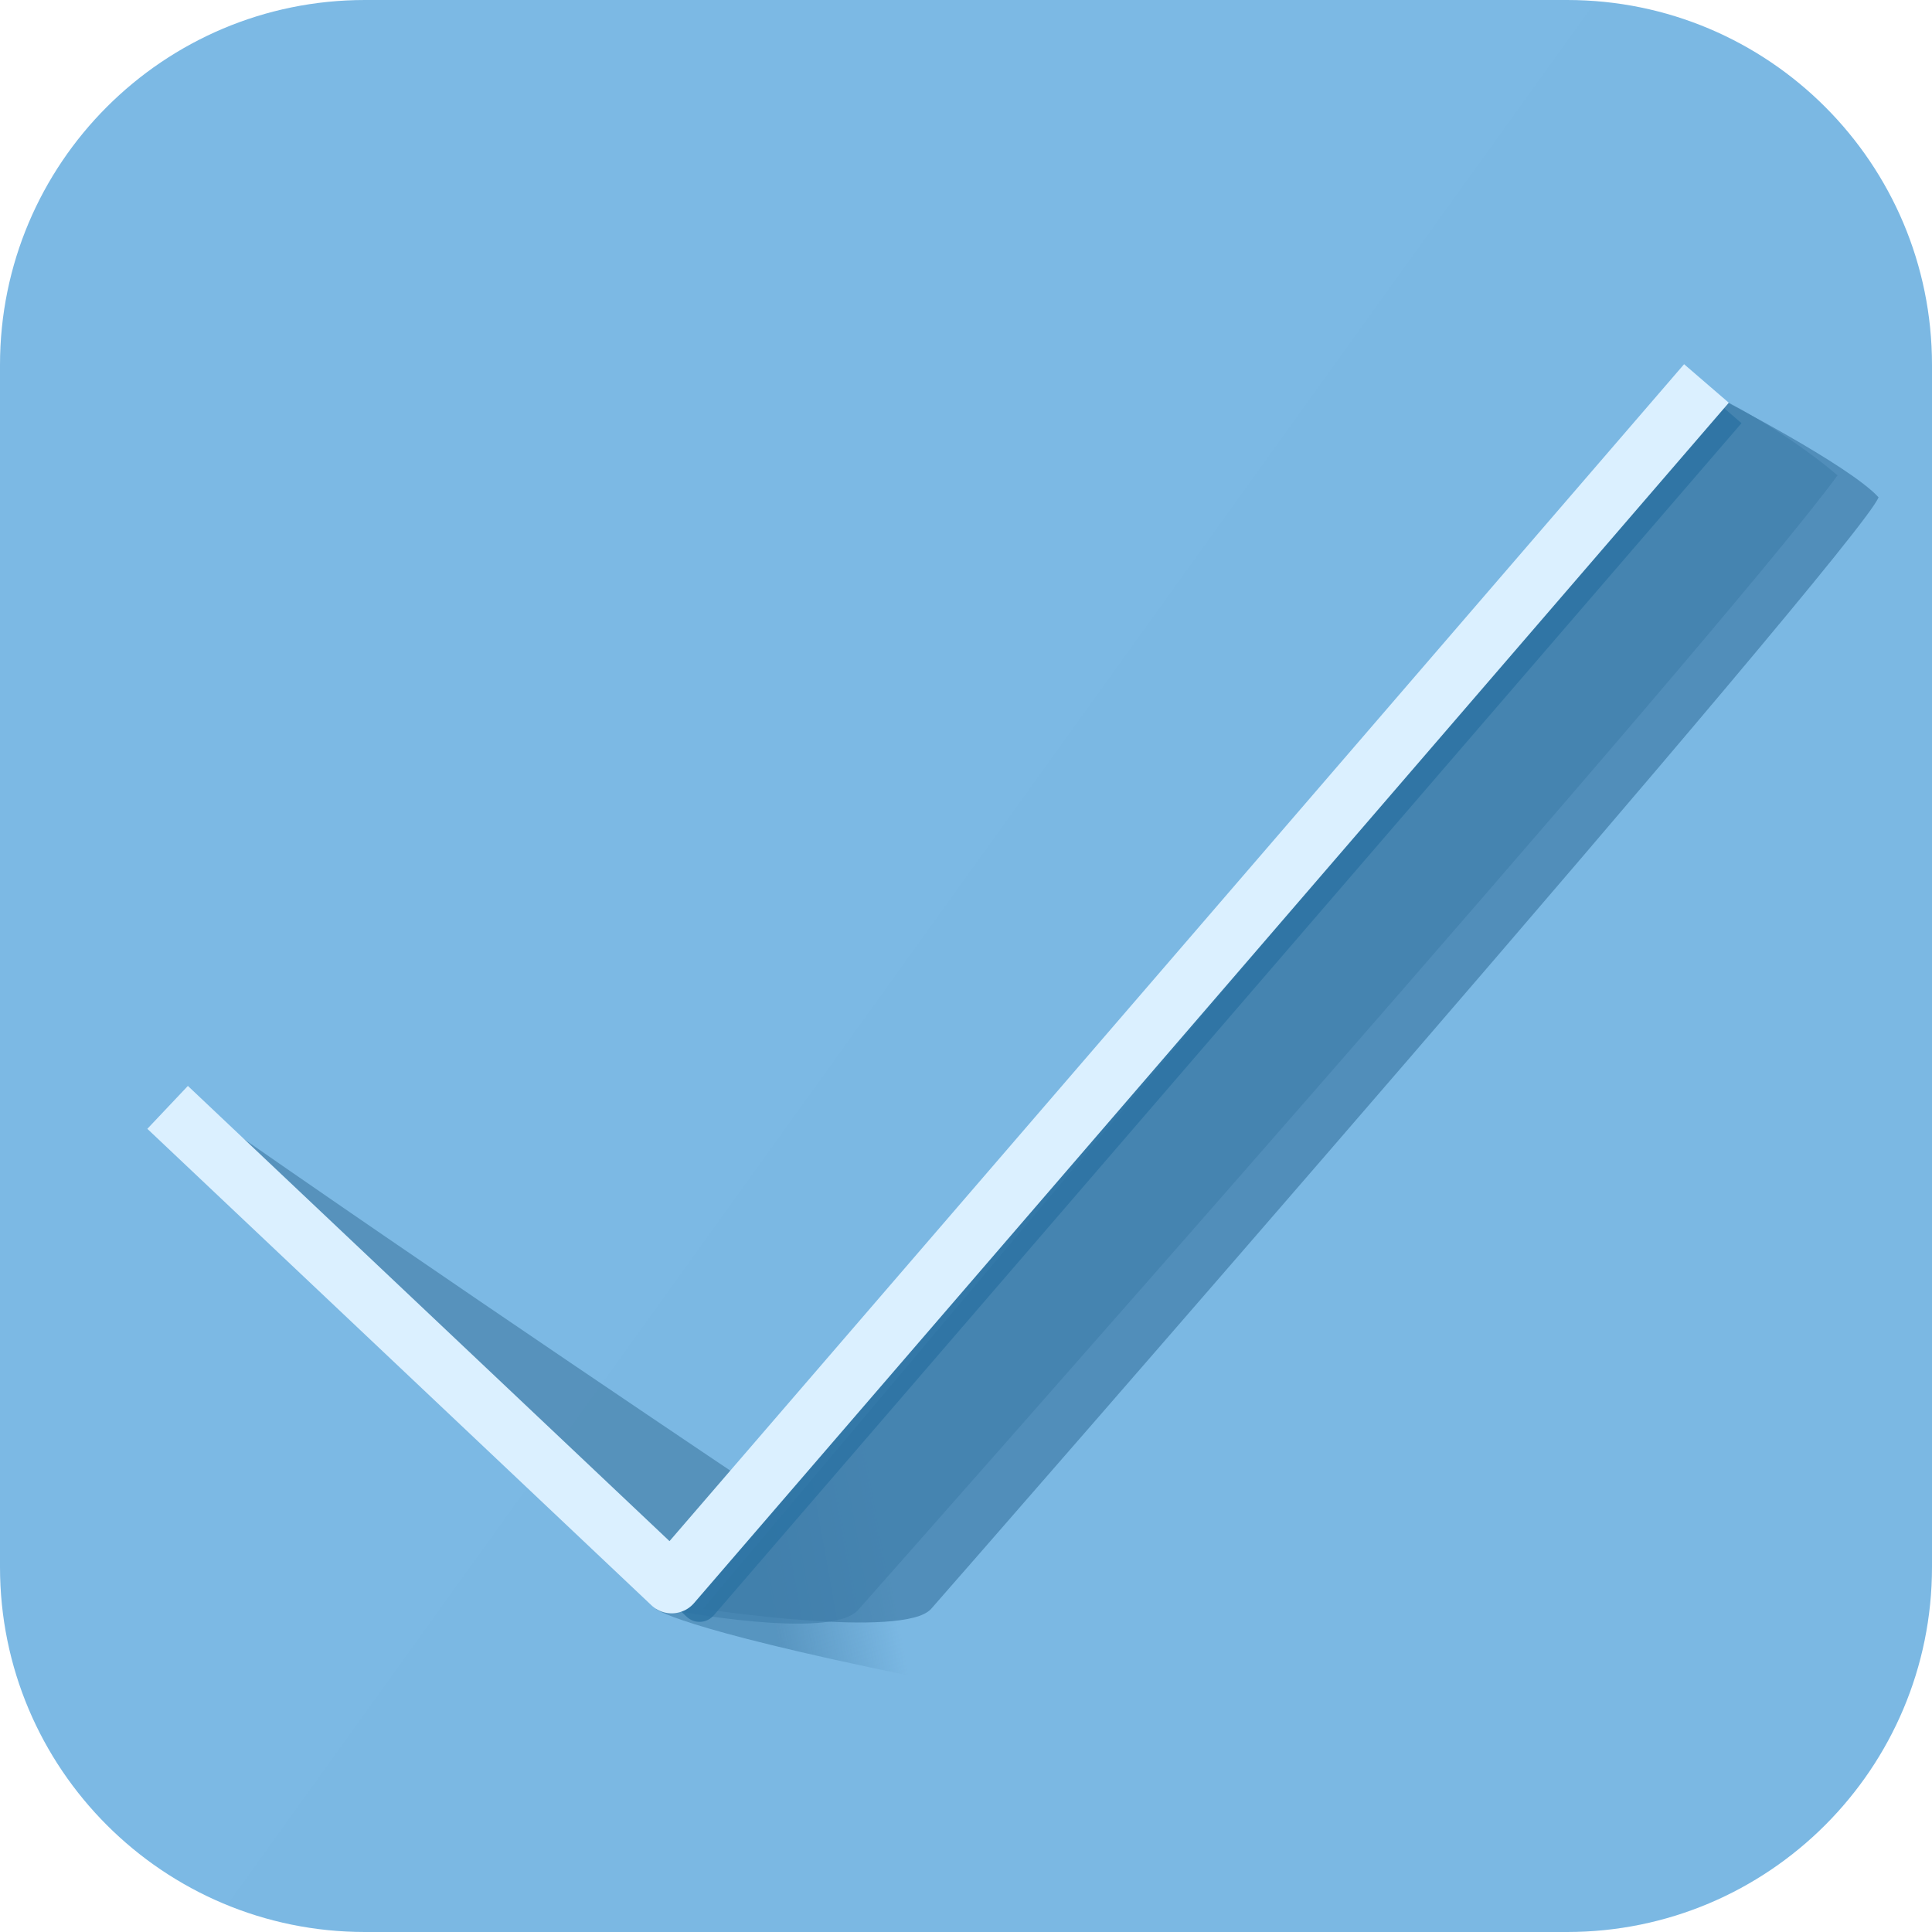
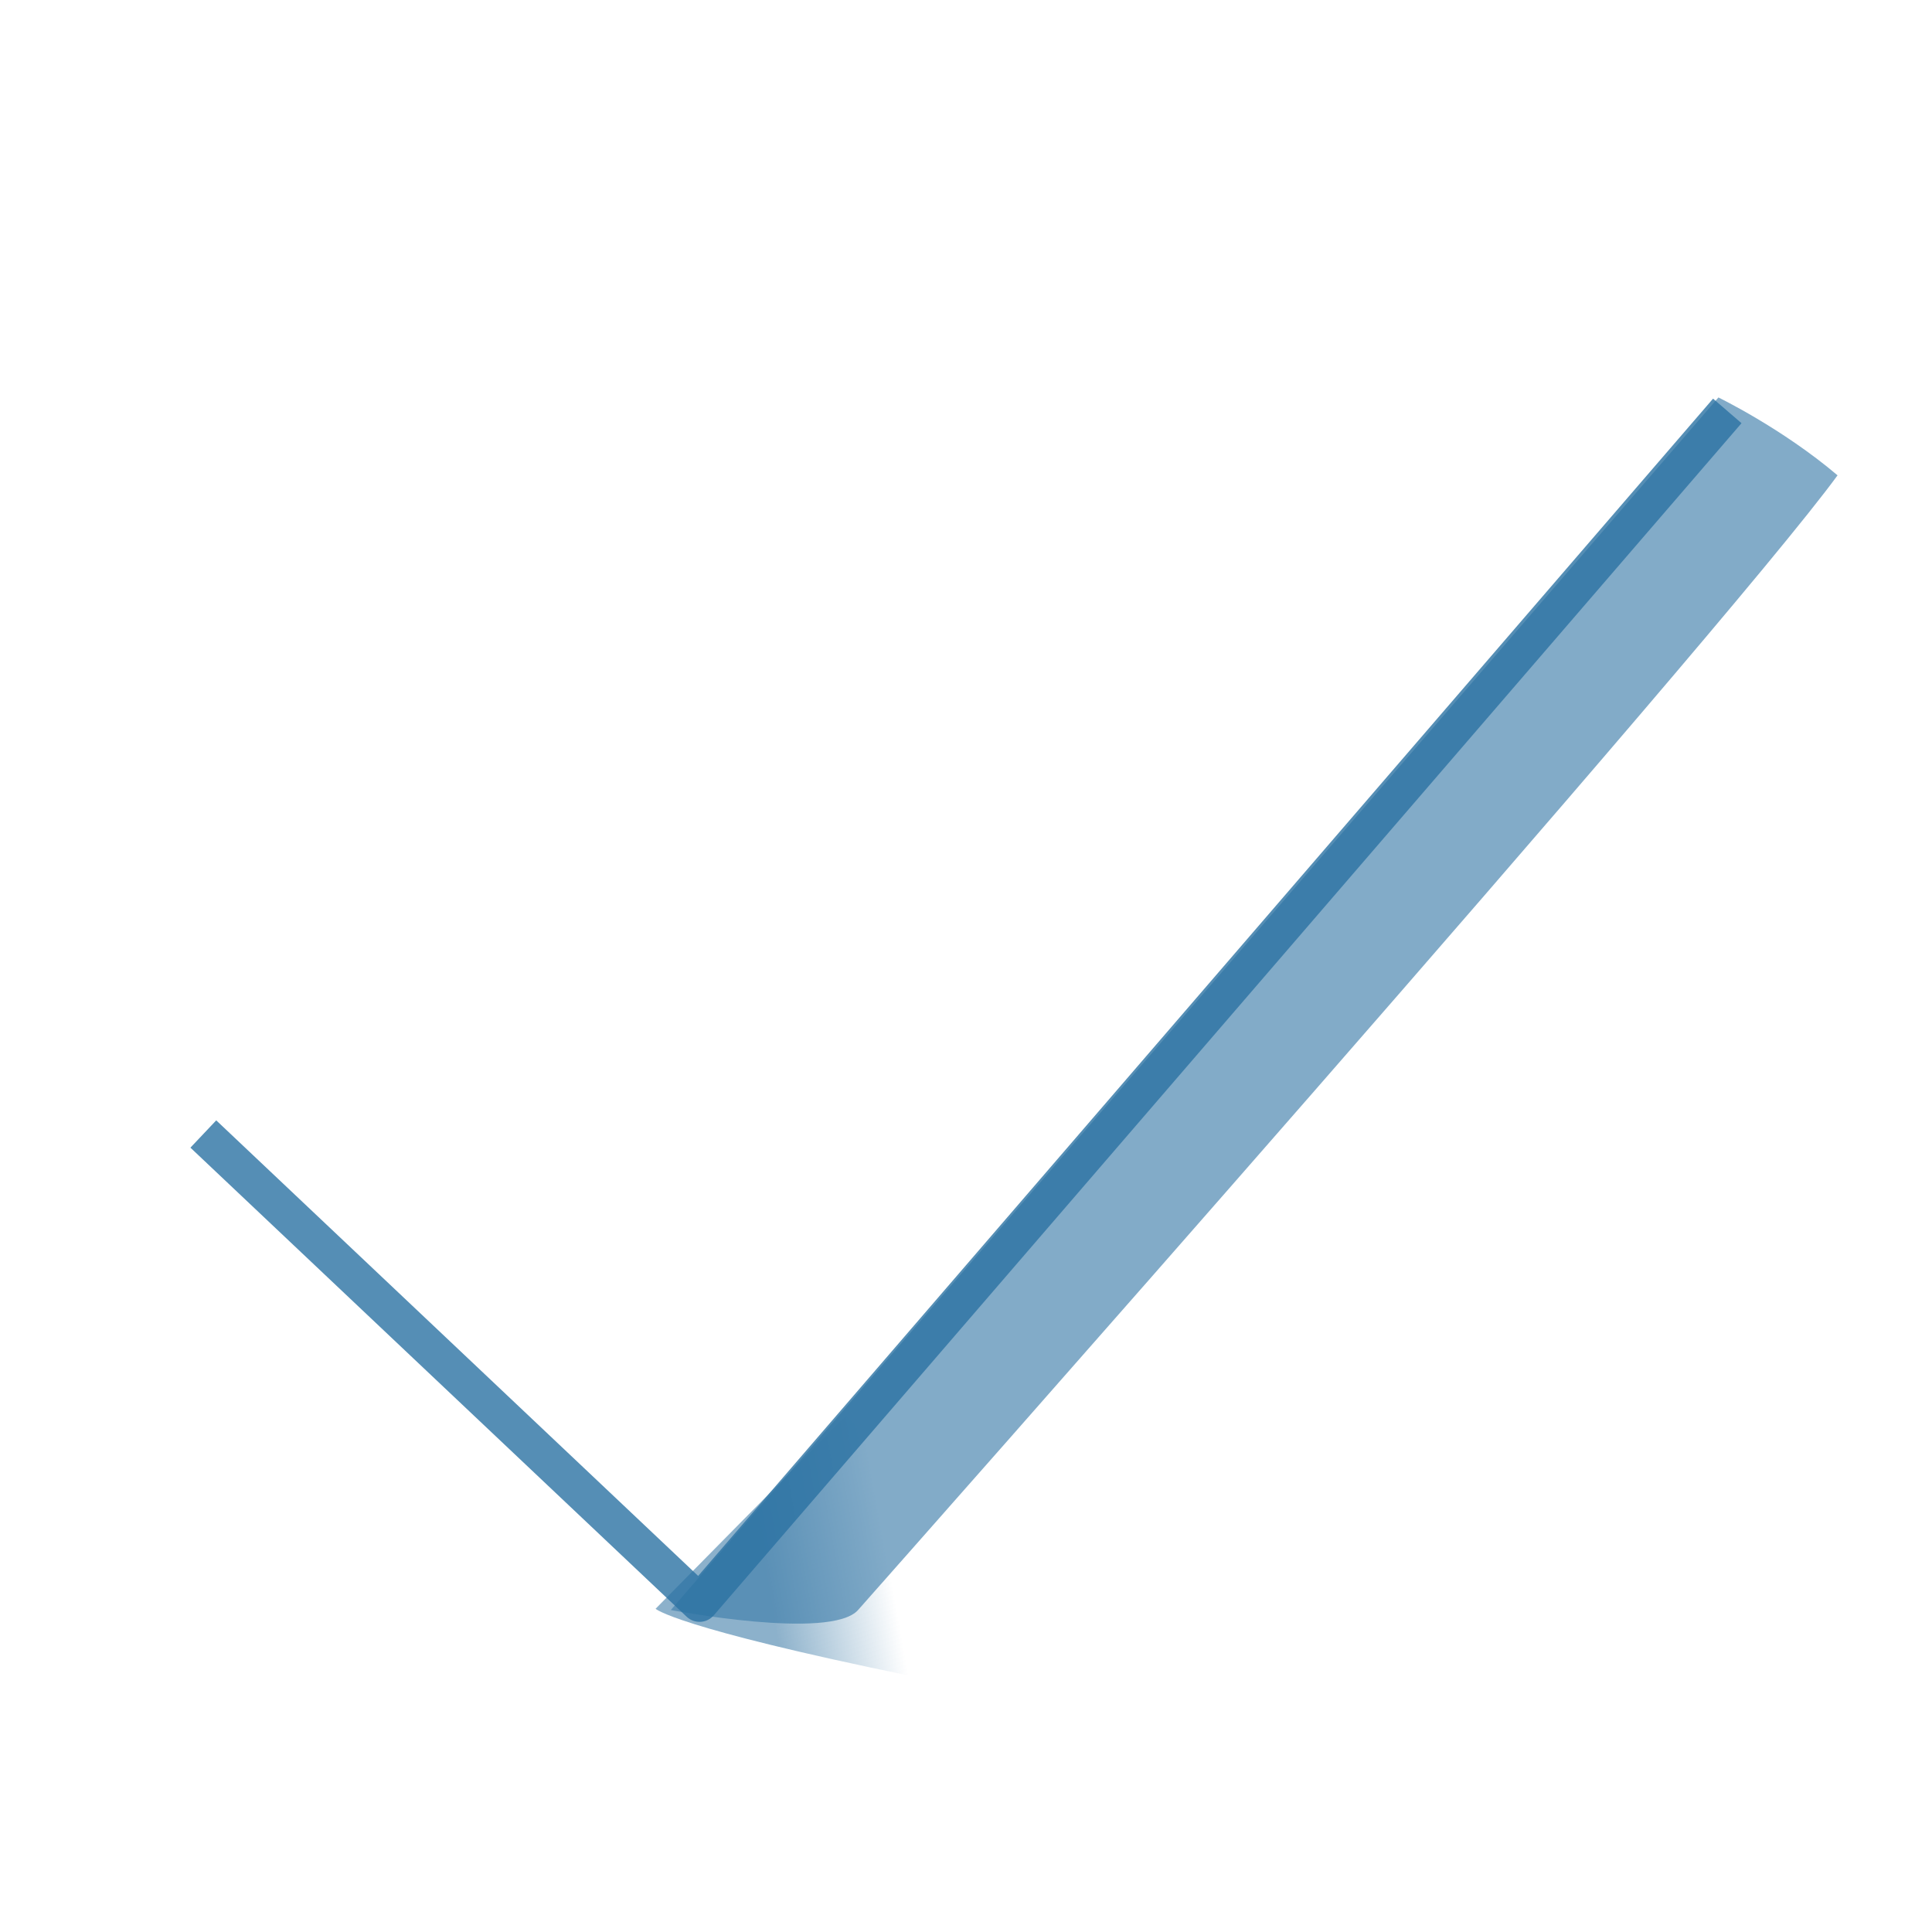
<svg xmlns="http://www.w3.org/2000/svg" width="36" height="36" viewBox="0 0 36 36" fill="none">
-   <path d="M0 6.8C0 3.044 3.044 0 6.8 0H29.2C32.956 0 36 3.044 36 6.8V29.2C36 32.956 32.956 36 29.2 36H6.8C3.044 36 0 32.956 0 29.2V6.8Z" fill="url(#paint0_linear_3414_484)" />
  <g filter="url(#filter0_f_3414_484)">
    <path d="M15.766 26.377L12.216 29.977C12.216 29.977 12.566 30.326 16.966 31.227C21.366 32.127 15.766 26.377 15.766 26.377Z" fill="url(#paint1_linear_3414_484)" fill-opacity="0.6" />
  </g>
  <g filter="url(#filter1_f_3414_484)">
-     <path d="M32.067 7.438C32.067 7.438 34.454 8.666 35.004 9.266C34.704 10.116 17.857 29.407 17.35 29.979C16.843 30.55 13.1 29.979 13.1 29.979L32.067 7.438Z" fill="#407DA8" fill-opacity="0.7" />
-   </g>
+     </g>
  <g filter="url(#filter2_f_3414_484)">
    <path d="M32.02 7.406C32.02 7.406 33.209 7.982 34.24 8.857C32.09 11.807 16.496 29.429 15.989 30C15.482 30.572 12.5 30 12.5 30L32.02 7.406Z" fill="#3F7EAB" fill-opacity="0.65" />
  </g>
  <g filter="url(#filter3_f_3414_484)">
-     <path d="M13.1 29.5L3.65 20.6C8.15 23.75 14.2 27.8 14.2 27.8L13.1 29.5Z" fill="#336D95" fill-opacity="0.5" />
-   </g>
+     </g>
  <g filter="url(#filter4_f_3414_484)">
    <path d="M4.043 21.371L13.035 29.871L31.957 7.922" stroke="#2B72A3" stroke-opacity="0.8" stroke-width="0.7" stroke-linecap="square" stroke-linejoin="round" />
  </g>
  <g filter="url(#filter5_ii_3414_484)">
-     <path d="M3.523 21.012L12.516 29.512L31.438 7.562" stroke="#DBF0FF" stroke-width="1.1" stroke-linecap="square" stroke-linejoin="round" />
-   </g>
+     </g>
  <defs>
    <filter id="filter0_f_3414_484" x="12.016" y="26.177" width="6.837" height="5.346" filterUnits="userSpaceOnUse" color-interpolation-filters="sRGB">
      <feFlood flood-opacity="0" result="BackgroundImageFix" />
      <feBlend mode="normal" in="SourceGraphic" in2="BackgroundImageFix" result="shape" />
      <feGaussianBlur stdDeviation="0.1" result="effect1_foregroundBlur_3414_484" />
    </filter>
    <filter id="filter1_f_3414_484" x="12.1" y="6.438" width="23.904" height="24.795" filterUnits="userSpaceOnUse" color-interpolation-filters="sRGB">
      <feFlood flood-opacity="0" result="BackgroundImageFix" />
      <feBlend mode="normal" in="SourceGraphic" in2="BackgroundImageFix" result="shape" />
      <feGaussianBlur stdDeviation="0.5" result="effect1_foregroundBlur_3414_484" />
    </filter>
    <filter id="filter2_f_3414_484" x="10.9" y="5.806" width="24.94" height="26.048" filterUnits="userSpaceOnUse" color-interpolation-filters="sRGB">
      <feFlood flood-opacity="0" result="BackgroundImageFix" />
      <feBlend mode="normal" in="SourceGraphic" in2="BackgroundImageFix" result="shape" />
      <feGaussianBlur stdDeviation="0.8" result="effect1_foregroundBlur_3414_484" />
    </filter>
    <filter id="filter3_f_3414_484" x="2.05" y="19" width="13.75" height="12.1" filterUnits="userSpaceOnUse" color-interpolation-filters="sRGB">
      <feFlood flood-opacity="0" result="BackgroundImageFix" />
      <feBlend mode="normal" in="SourceGraphic" in2="BackgroundImageFix" result="shape" />
      <feGaussianBlur stdDeviation="0.8" result="effect1_foregroundBlur_3414_484" />
    </filter>
    <filter id="filter4_f_3414_484" x="3.048" y="6.928" width="29.902" height="23.793" filterUnits="userSpaceOnUse" color-interpolation-filters="sRGB">
      <feFlood flood-opacity="0" result="BackgroundImageFix" />
      <feBlend mode="normal" in="SourceGraphic" in2="BackgroundImageFix" result="shape" />
      <feGaussianBlur stdDeviation="0.25" result="effect1_foregroundBlur_3414_484" />
    </filter>
    <filter id="filter5_ii_3414_484" x="2.646" y="6.687" width="29.667" height="23.475" filterUnits="userSpaceOnUse" color-interpolation-filters="sRGB">
      <feFlood flood-opacity="0" result="BackgroundImageFix" />
      <feBlend mode="normal" in="SourceGraphic" in2="BackgroundImageFix" result="shape" />
      <feColorMatrix in="SourceAlpha" type="matrix" values="0 0 0 0 0 0 0 0 0 0 0 0 0 0 0 0 0 0 127 0" result="hardAlpha" />
      <feOffset dx="0.1" dy="0.1" />
      <feGaussianBlur stdDeviation="0.05" />
      <feComposite in2="hardAlpha" operator="arithmetic" k2="-1" k3="1" />
      <feColorMatrix type="matrix" values="0 0 0 0 0.784 0 0 0 0 0.91 0 0 0 0 1 0 0 0 1 0" />
      <feBlend mode="normal" in2="shape" result="effect1_innerShadow_3414_484" />
      <feColorMatrix in="SourceAlpha" type="matrix" values="0 0 0 0 0 0 0 0 0 0 0 0 0 0 0 0 0 0 127 0" result="hardAlpha" />
      <feOffset dx="-0.1" dy="-0.1" />
      <feGaussianBlur stdDeviation="0.05" />
      <feComposite in2="hardAlpha" operator="arithmetic" k2="-1" k3="1" />
      <feColorMatrix type="matrix" values="0 0 0 0 0.782 0 0 0 0 0.91 0 0 0 0 1 0 0 0 1 0" />
      <feBlend mode="normal" in2="effect1_innerShadow_3414_484" result="effect2_innerShadow_3414_484" />
    </filter>
    <linearGradient id="paint0_linear_3414_484" x1="3" y1="1.55" x2="36.8" y2="25.85" gradientUnits="userSpaceOnUse">
      <stop stop-color="#7CB9E4" />
      <stop offset="1" stop-color="#7BB8E3" />
    </linearGradient>
    <linearGradient id="paint1_linear_3414_484" x1="14.466" y1="30.427" x2="16.716" y2="30.026" gradientUnits="userSpaceOnUse">
      <stop stop-color="#407DA8" />
      <stop offset="1" stop-color="#407DA8" stop-opacity="0" />
    </linearGradient>
  </defs>
</svg>